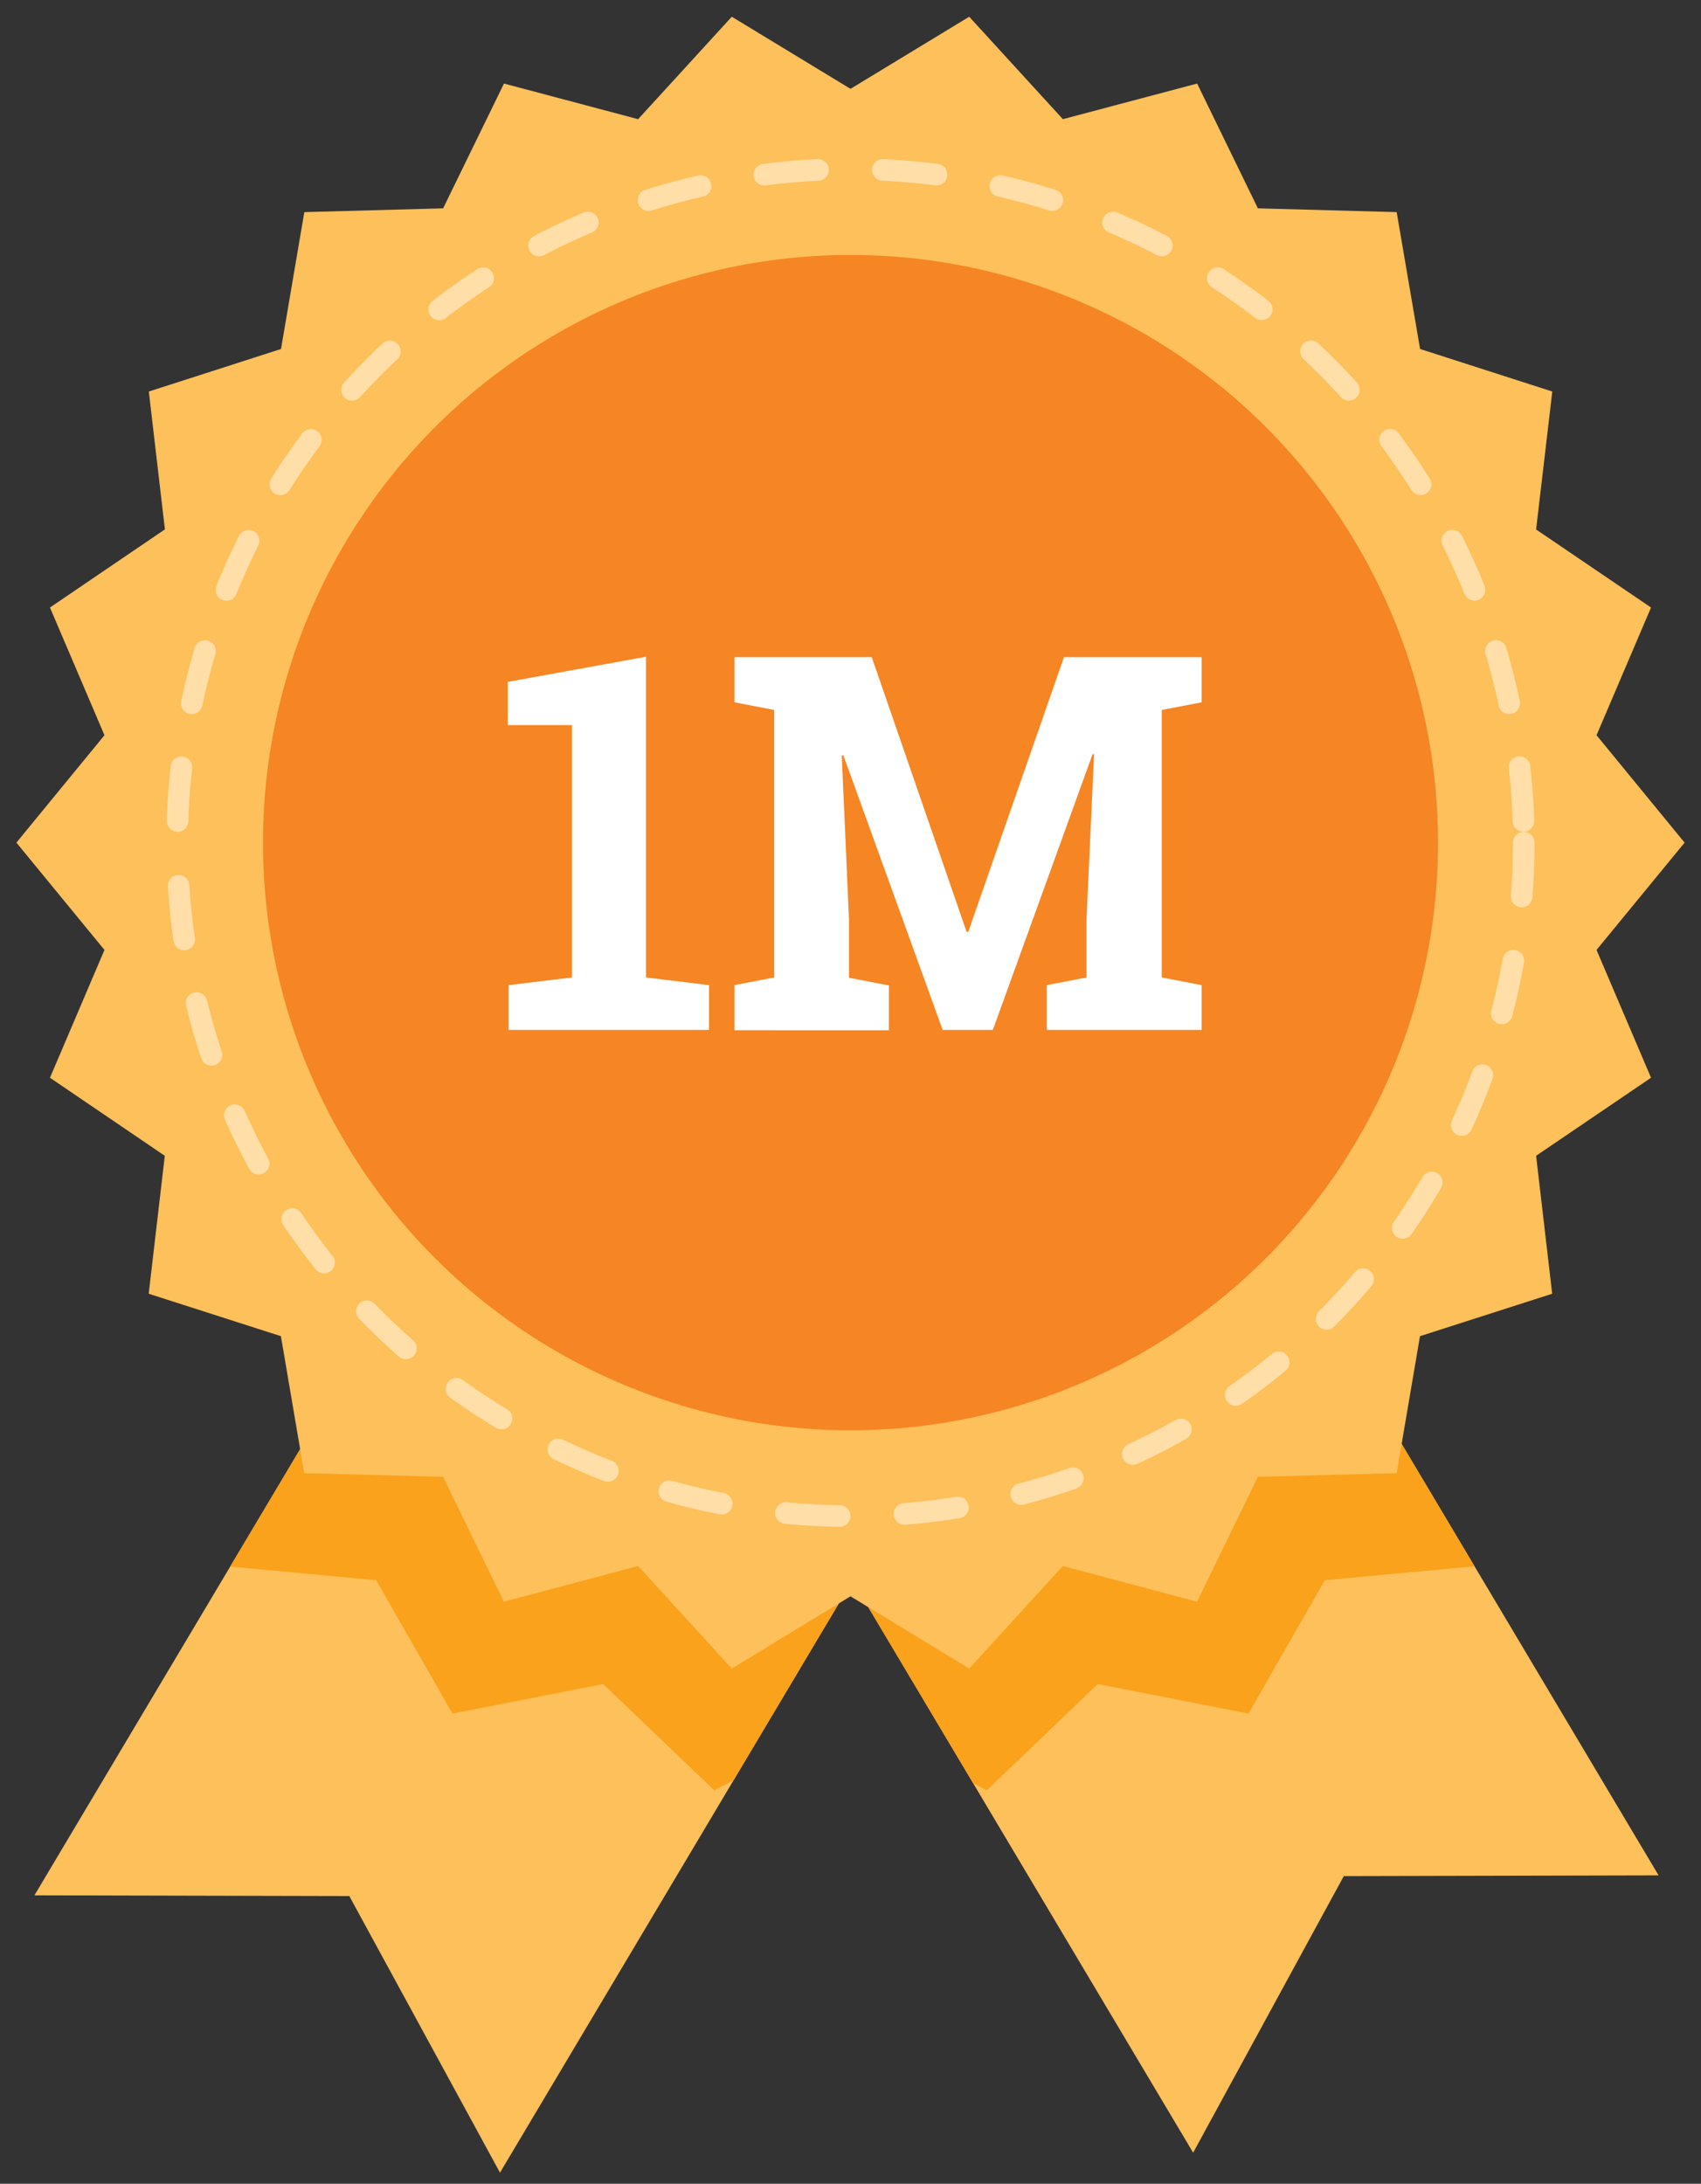
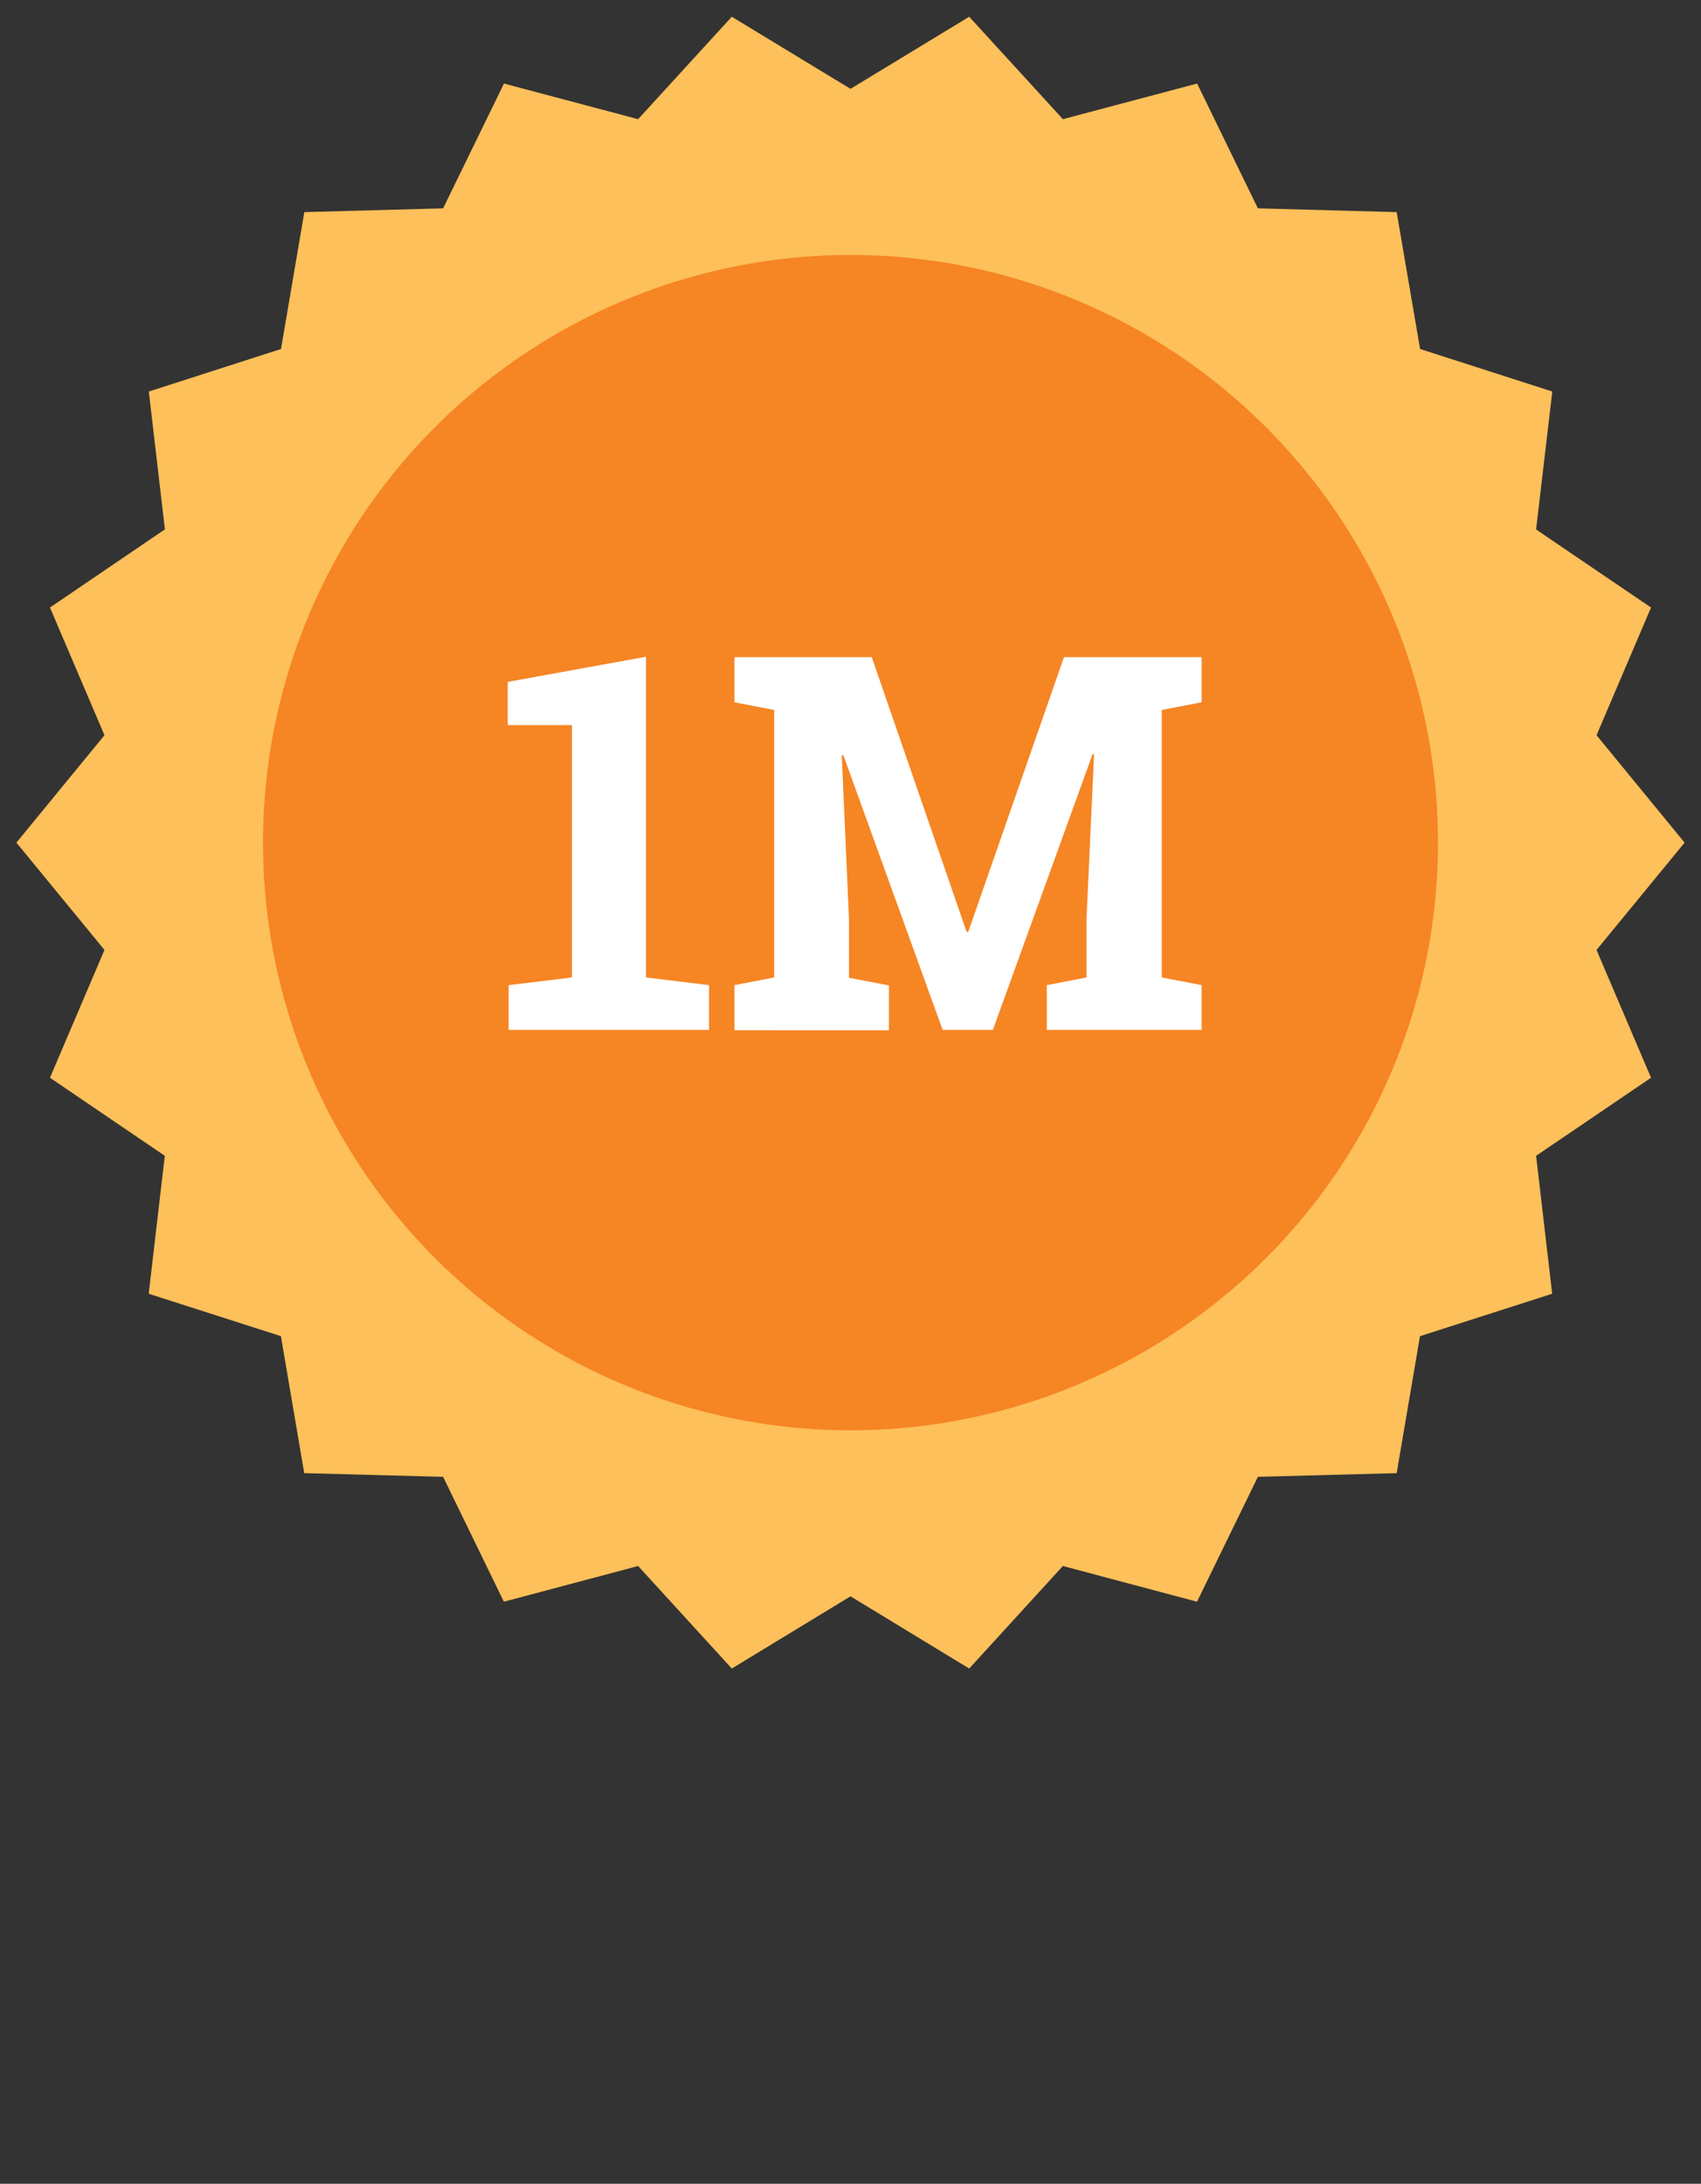
<svg xmlns="http://www.w3.org/2000/svg" viewBox="0 0 157.62 202.3">
  <rect x="0" y="0" width="157.62" height="202.3" fill="#333333" stroke="none" />
  <defs>
    <style>.cls-1{fill:#fdc05a;}.cls-2{clip-path:url(#clip-path);}.cls-3{fill:#faa21b;}.cls-4{fill:#f68524;}.cls-5{fill:#fff;}.cls-6{fill:none;stroke:#ffdea7;stroke-linecap:round;stroke-miterlimit:10;stroke-width:2px;stroke-dasharray:5 6;}</style>
    <clipPath id="clip-path">
-       <polygon class="cls-1" points="96.49 77.7 76.89 89.37 60.39 79.55 3.19 175.58 32.37 175.65 46.33 201.27 78.99 146.42 110.56 199.42 124.52 173.8 153.69 173.73 96.49 77.7" />
-     </clipPath>
+       </clipPath>
  </defs>
  <g id="Illustrations">
-     <polygon class="cls-1" points="96.49 77.7 76.89 89.37 60.39 79.55 3.19 175.58 32.37 175.65 46.33 201.27 78.99 146.42 110.56 199.42 124.52 173.8 153.69 173.73 96.49 77.7" />
    <g class="cls-2">
      <polygon class="cls-3" points="167.56 77.99 159.28 89.57 163.98 103 152.77 111.77 153.48 125.98 140.25 131.23 136.93 145.07 122.76 146.39 115.69 158.74 101.72 156.01 91.44 165.85 78.81 159.28 66.18 165.85 55.9 156.01 41.93 158.74 34.86 146.39 20.69 145.06 17.37 131.22 4.14 125.98 4.85 111.77 -6.37 103 -1.66 89.57 -9.94 77.99 -1.66 66.42 -6.37 52.98 4.85 44.22 4.14 30 17.37 24.76 20.69 10.92 34.86 9.6 41.93 -2.75 55.9 -0.02 66.18 -9.86 78.81 -3.29 91.44 -9.86 101.72 -0.02 115.69 -2.75 122.76 9.6 136.93 10.92 140.25 24.76 153.48 30.01 152.77 44.22 163.98 52.98 159.28 66.42 167.56 77.99" />
    </g>
    <polygon class="cls-1" points="156.1 78.06 147.94 88 152.99 99.84 142.34 107.07 143.83 119.85 131.58 123.78 129.42 136.47 116.56 136.81 110.92 148.38 98.49 145.07 89.81 154.57 78.81 147.88 67.81 154.57 59.13 145.07 46.69 148.38 41.06 136.81 28.19 136.47 26.03 123.78 13.78 119.85 15.27 107.07 4.63 99.84 9.68 88 1.52 78.06 9.68 68.11 4.63 56.28 15.28 49.04 13.79 36.27 26.04 32.33 28.2 19.65 41.06 19.3 46.7 7.74 59.13 11.04 67.81 1.55 78.81 8.23 89.81 1.55 98.49 11.04 110.93 7.74 116.56 19.3 129.42 19.65 131.59 32.33 143.84 36.27 142.34 49.05 152.99 56.28 147.94 68.11 156.1 78.06" />
    <circle class="cls-4" cx="78.81" cy="78.06" r="54.44" />
    <path class="cls-5" d="M47.13,91.26,53,90.55V67.17H47.05v-4l12.81-2.33V90.55l5.84.71v4.15H47.13Z" />
    <path class="cls-5" d="M101.38,69.87l-.14,0L92,95.41H87.35L78.14,69.94,78,70l.67,15.15v5.43l3.7.71v4.15H68.06V91.26l3.68-.71V65.77l-3.68-.71V60.88H80.78l8.79,25.45h.15l8.87-25.45h12.76v4.18l-3.7.71V90.55l3.7.71v4.15H97V91.26l3.68-.71V85.12Z" />
-     <circle class="cls-6" cx="78.81" cy="78.06" r="62.39" />
  </g>
</svg>